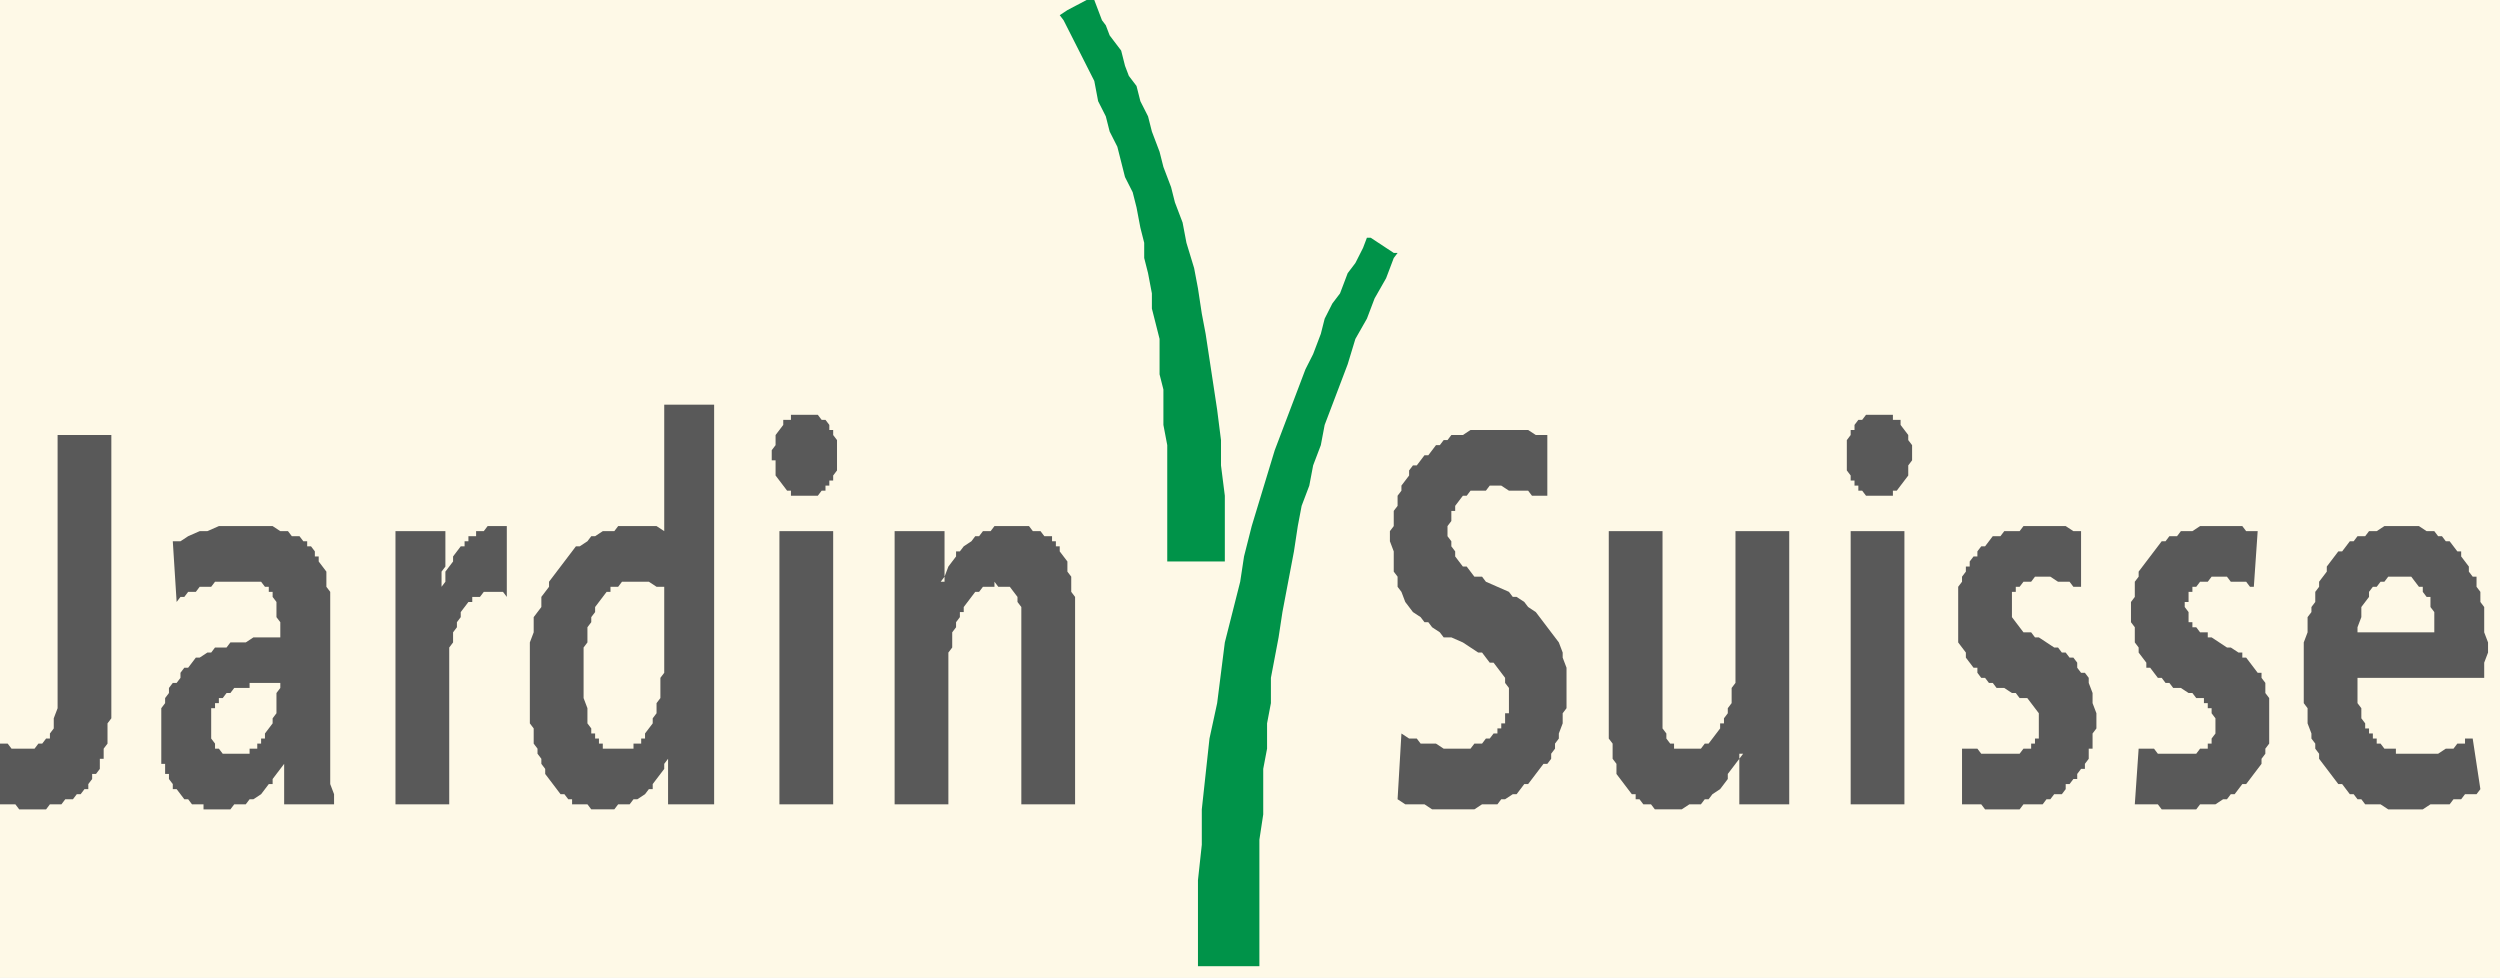
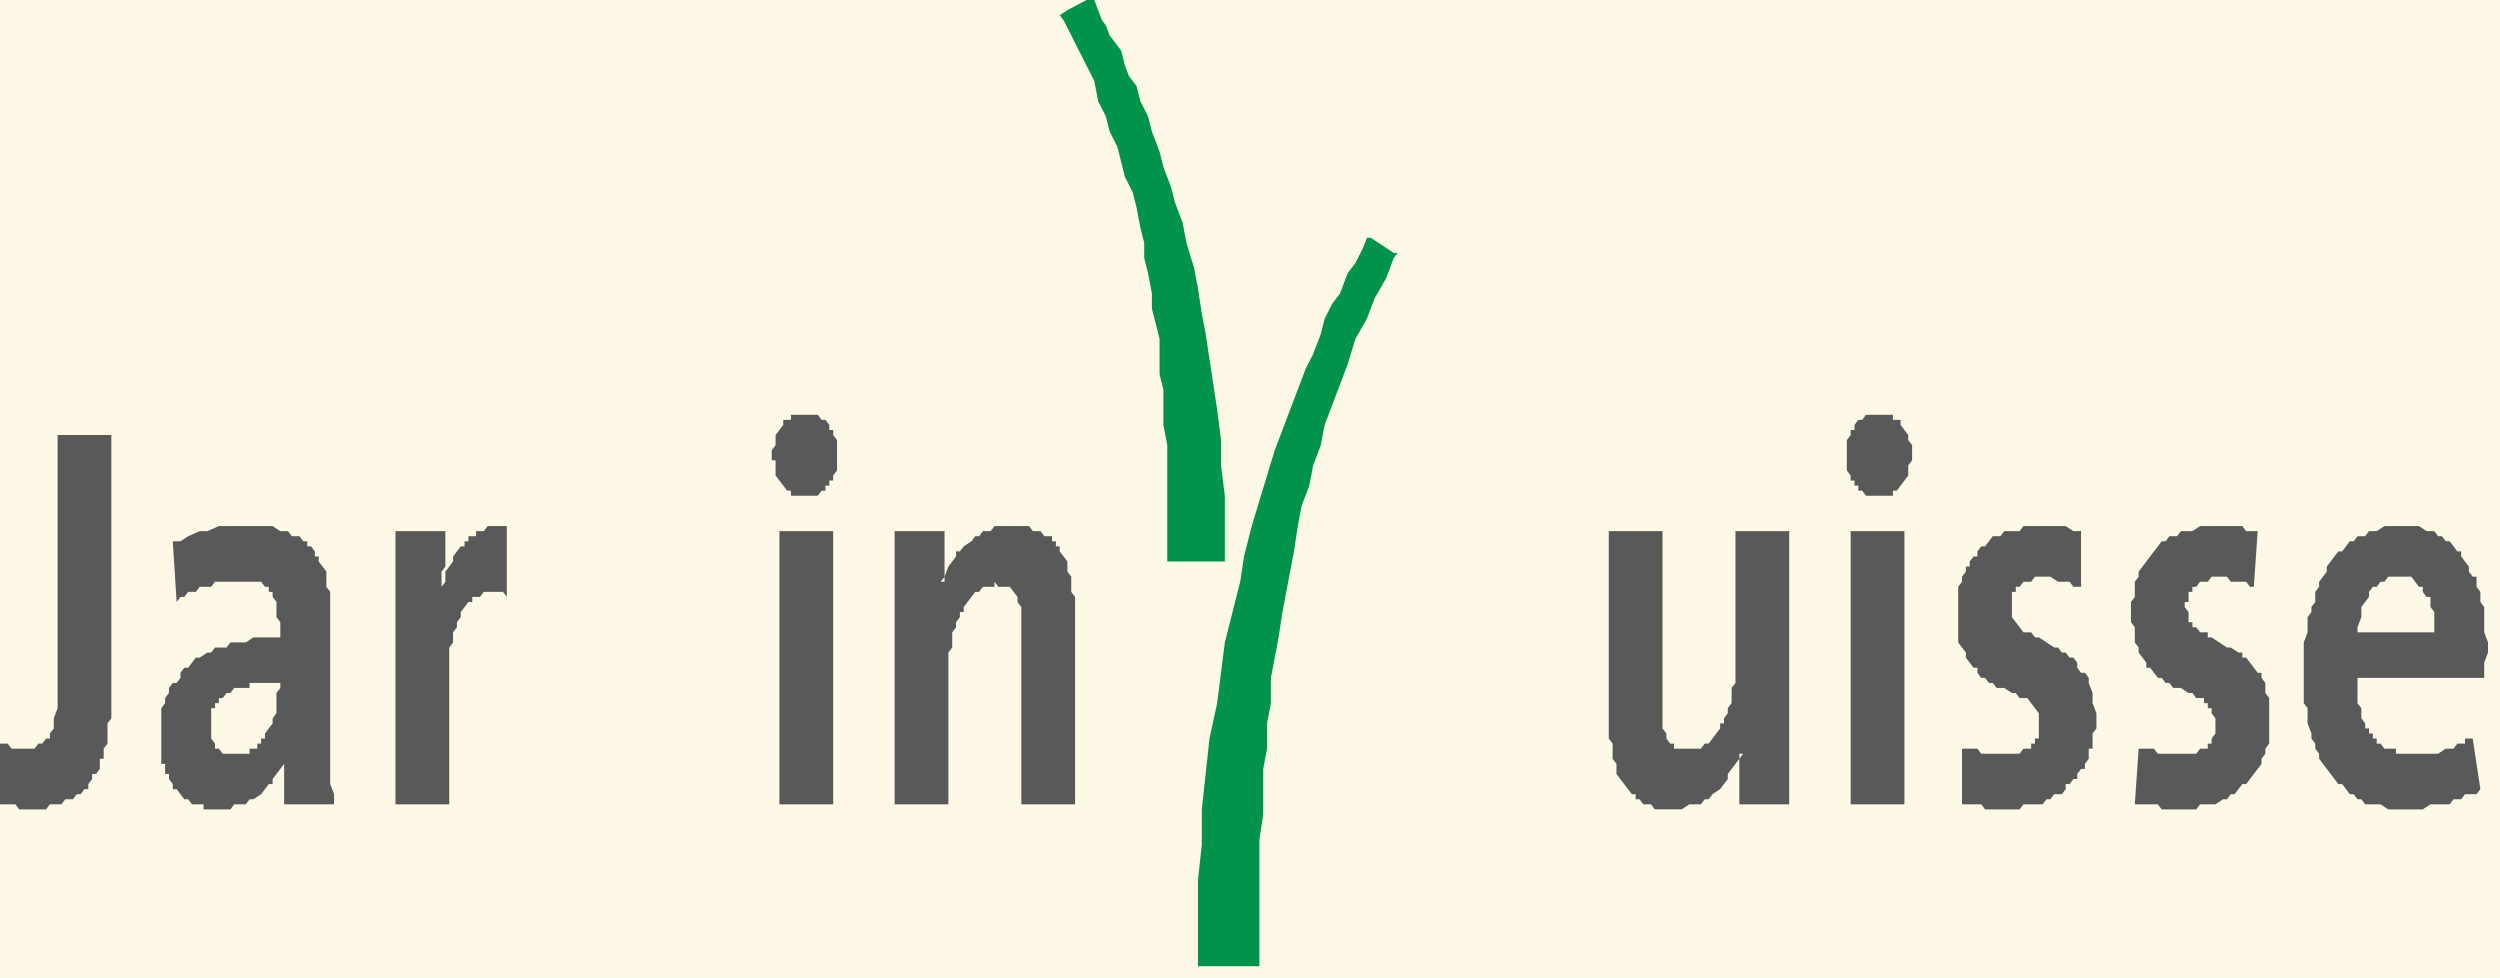
<svg xmlns="http://www.w3.org/2000/svg" width="179" height="70" viewBox="0 0 179 70" fill="none">
  <rect width="179" height="70" fill="#E0E0E0" />
  <g clip-path="url(#clip0_719_1693)">
    <rect width="1440" height="715" transform="translate(-637 -499)" fill="white" />
    <g opacity="0.1" filter="url(#filter0_f_719_1693)">
      <circle cx="6.5" cy="600.5" r="786.5" fill="#85C226" />
    </g>
    <rect x="-644" y="-499" width="1444" height="715" fill="#FEF9E7" />
    <g clip-path="url(#clip1_719_1693)">
      <path d="M2.474 57.951H2.199H1.649H1.375L1.1 57.588H0.825H0.55H0.275H0V53.242H0.275H0.55L0.825 53.604H1.1H1.375H1.649H1.924H2.199H2.474L2.749 53.242H3.024L3.299 52.88H3.574V52.518L3.849 52.156V51.793V51.431L4.124 50.707V50.345V49.982V31.148H7.972V49.982V50.345V51.069V51.431L7.698 51.793V52.156V52.518V52.88V53.242L7.423 53.604V53.967V54.329H7.148V54.691V55.053L6.873 55.415H6.598V55.777L6.323 56.14V56.502H6.048L5.773 56.864H5.498L5.223 57.226H4.948H4.674L4.399 57.588H4.124H3.849H3.574L3.299 57.951H2.749H2.474Z" fill="#595959" />
      <path d="M20.07 48.896H19.245H18.695H18.145H17.871V49.258H17.596H17.321H17.046H16.771L16.496 49.62H16.221L15.946 49.983H15.671V50.345H15.396V50.707H15.121V51.069V51.431V51.793V52.156V52.518V52.88L15.396 53.242V53.604H15.671L15.946 53.967H16.221H16.496H16.771H17.046H17.321H17.596H17.871V53.604H18.145H18.42V53.242H18.695V52.88H18.97V52.518L19.245 52.156L19.52 51.793V51.431L19.795 51.069V50.707V50.345V49.62L20.07 49.258V48.896ZM20.345 57.589V57.226V56.502V56.14V55.778V55.415V55.053V54.691L20.07 55.053L19.795 55.415L19.52 55.778V56.14H19.245L18.97 56.502L18.695 56.864L18.145 57.226H17.871L17.596 57.589H17.321H16.771L16.496 57.951H15.946H15.671H15.396H15.121H14.847H14.572V57.589H14.297H14.022H13.747L13.472 57.226H13.197L12.922 56.864L12.647 56.502H12.372V56.14L12.097 55.778V55.415H11.822V55.053V54.691H11.548V54.329V53.967V53.604V53.242V52.88V52.156V51.793V51.431V51.069V50.707L11.822 50.345V49.983L12.097 49.62V49.258L12.372 48.896H12.647L12.922 48.534V48.172L13.197 47.809H13.472L13.747 47.447L14.022 47.085H14.297L14.847 46.723H15.121L15.396 46.361H15.671H16.221L16.496 45.998H16.771H17.321H17.596L18.145 45.636H18.695H18.97H19.52H20.07V44.55L19.795 44.187V43.825V43.463V43.101L19.52 42.739V42.377H19.245V42.014H18.97L18.695 41.652H18.42H18.145H17.871H17.321H17.046H16.771H16.496H16.221H15.946H15.671H15.396L15.121 42.014H14.847H14.572H14.297L14.022 42.377H13.747H13.472L13.197 42.739H12.922L12.647 43.101L12.372 38.755H12.922L13.472 38.392L14.297 38.03H14.847L15.671 37.668H16.221H16.496H17.046H17.321H17.596H18.145H18.42H18.97H19.245H19.52L20.07 38.03H20.345H20.62L20.895 38.392H21.169H21.444L21.719 38.755H21.994V39.117H22.269L22.544 39.479V39.841H22.819V40.203L23.094 40.566L23.369 40.928V41.29V41.652V42.014L23.644 42.377V42.739V43.101V43.463V44.187V44.55V52.518V53.242V53.604V54.329V55.053V55.778V56.14L23.919 56.864V57.589H20.345Z" fill="#595959" />
      <path d="M36.288 42.739L36.014 42.377H35.739H35.464H35.189H34.914H34.639L34.364 42.739H34.089H33.814V43.101H33.539L33.264 43.463L32.989 43.825V44.187L32.715 44.55V44.912L32.44 45.274V45.636V45.998L32.165 46.361V46.723V47.085V47.809V48.172V48.534V48.896V49.62V57.589H28.316V38.03H31.89V38.392V38.755V39.479V39.841V40.566L31.615 40.928V41.29V42.014L31.89 41.652V40.928L32.165 40.566L32.44 40.203V39.841L32.715 39.479L32.989 39.117H33.264V38.755H33.539V38.392H33.814H34.089V38.03H34.364H34.639L34.914 37.668H35.189H35.464H35.739H36.014H36.288V42.739Z" fill="#595959" />
-       <path d="M47.559 42.014H47.009L46.459 41.652H46.184H45.909H45.634H45.359H45.084H44.809H44.535L44.26 42.014H43.985H43.71V42.376H43.435L43.16 42.738L42.885 43.101L42.61 43.463V43.825L42.335 44.187V44.549L42.06 44.911V45.274V45.636V45.998L41.785 46.36V46.722V47.085V47.447V47.809V48.171V48.896V49.62V49.982L42.06 50.707V51.069V51.431V51.793L42.335 52.155V52.517H42.61V52.88H42.885V53.242H43.16V53.604H43.435H43.71H43.985H44.26H44.535H44.809H45.084H45.359V53.242H45.634H45.909V52.88H46.184V52.517L46.459 52.155L46.734 51.793V51.431L47.009 51.069V50.707V50.344L47.284 49.982V49.62V49.258V48.533L47.559 48.171V47.447V42.014ZM47.833 57.588V57.226V56.864V56.502V55.777V55.415V55.053V54.691V54.328L47.559 54.691V55.053L47.284 55.415L47.009 55.777L46.734 56.139V56.502H46.459L46.184 56.864L45.634 57.226H45.359L45.084 57.588H44.809H44.26L43.985 57.95H43.71H43.16H42.885H42.61H42.335L42.06 57.588H41.51H41.236H40.961V57.226H40.686L40.411 56.864H40.136L39.861 56.502L39.586 56.139L39.311 55.777L39.036 55.415V55.053L38.761 54.691V54.328L38.486 53.966V53.604L38.212 53.242V52.88V52.517V52.155L37.937 51.793V51.431V50.707V50.344V49.982V49.258V48.896V48.171V47.447V47.085V46.36V45.998L38.212 45.274V44.911V44.187L38.486 43.825L38.761 43.463V42.738L39.036 42.376L39.311 42.014V41.652L39.586 41.29L39.861 40.927L40.136 40.565L40.411 40.203L40.686 39.841L40.961 39.479L41.236 39.116H41.51L42.06 38.754L42.335 38.392H42.61L43.16 38.03H43.435H43.985L44.26 37.668H44.809H45.084H45.634H46.184H46.459H47.009L47.559 38.03V28.975H51.132V57.588H47.833Z" fill="#595959" />
      <path d="M59.655 57.588H55.806V38.03H59.655V57.588ZM57.73 35.495H57.455H57.18H56.906H56.631V35.132H56.356L56.081 34.77L55.806 34.408L55.531 34.046V33.684V33.321V32.959H55.256V32.597V32.235L55.531 31.873V31.51V31.148L55.806 30.786L56.081 30.424V30.062H56.356H56.631V29.7H56.906H57.18H57.455H57.73H58.005H58.28H58.555L58.83 30.062H59.105L59.38 30.424V30.786H59.655V31.148L59.93 31.51V31.873V32.235V32.597V32.959V33.321V33.684L59.655 34.046V34.408H59.38V34.77H59.105V35.132H58.83L58.555 35.495H58.28H58.005H57.73Z" fill="#595959" />
-       <path d="M73.127 57.589V44.912V44.55V44.187V43.825V43.463L72.852 43.101V42.739L72.577 42.377L72.302 42.014H72.027H71.752H71.478L71.203 41.652V42.014H70.928H70.653H70.378L70.103 42.377H69.828L69.553 42.739L69.278 43.101L69.003 43.463V43.825H68.728V44.187L68.454 44.55V44.912L68.179 45.274V45.636V45.998V46.361L67.904 46.723V47.085V47.447V47.809V48.172V57.589H64.055V38.03H67.629V38.392V38.755V39.117V39.841V40.203V40.566V41.29L67.354 41.652H67.629V41.29L67.904 40.566L68.179 40.203L68.454 39.841V39.479H68.728L69.003 39.117L69.553 38.755L69.828 38.392H70.103L70.378 38.03H70.928L71.203 37.668H71.752H72.027H72.577H72.852H73.127H73.402H73.677L73.952 38.03H74.227H74.502L74.776 38.392H75.051H75.326V38.755H75.601V39.117H75.876V39.479L76.151 39.841L76.426 40.203V40.566V40.928L76.701 41.29V41.652V42.014V42.377L76.976 42.739V43.101V43.825V57.589H73.127Z" fill="#595959" />
-       <path d="M104.191 57.95H103.641H103.091H102.541L101.992 57.588H101.717H101.167H100.617L100.067 57.226L100.342 52.518L100.892 52.88H101.442L101.717 53.242H102.266H102.816L103.366 53.604H103.916H104.466H105.016H105.29L105.565 53.242H105.84H106.115L106.39 52.88H106.665L106.94 52.518H107.215V52.155H107.49V51.793H107.765V51.431V51.069H108.04V50.707V50.344V49.982V49.62V49.258L107.765 48.896V48.533L107.49 48.171L107.215 47.809L106.94 47.447H106.665L106.39 47.085L106.115 46.722H105.84L105.29 46.36L104.741 45.998L103.916 45.636H103.366L103.091 45.274L102.541 44.912L102.266 44.549H101.992L101.717 44.187L101.167 43.825L100.892 43.463L100.617 43.101L100.342 42.376L100.067 42.014V41.29L99.792 40.928V40.203V39.479L99.517 38.754V38.03L99.792 37.668V37.306V36.943V36.581L100.067 36.219V35.857V35.495L100.342 35.132V34.77L100.617 34.408L100.892 34.046V33.684L101.167 33.322H101.442L101.717 32.959L101.992 32.597H102.266L102.541 32.235L102.816 31.873H103.091L103.366 31.511H103.641L103.916 31.148H104.466H104.741L105.29 30.786H105.565H105.84H106.39H106.94H107.215H107.765H108.04H108.589H109.139H109.414L109.964 31.148H110.514H110.789V35.495H110.239H109.689L109.414 35.132H108.864H108.589H108.04L107.49 34.77H107.215H106.665L106.39 35.132H105.84H105.565H105.29L105.016 35.495H104.741L104.466 35.857L104.191 36.219V36.581H103.916V36.943V37.306L103.641 37.668V38.03V38.392L103.916 38.754V39.117L104.191 39.479V39.841L104.466 40.203L104.741 40.565H105.016L105.29 40.928L105.565 41.29H106.115L106.39 41.652L107.215 42.014L108.04 42.376L108.315 42.738H108.589L109.139 43.101L109.414 43.463L109.964 43.825L110.239 44.187L110.514 44.549L110.789 44.912L111.064 45.274L111.339 45.636L111.613 45.998L111.888 46.722V47.085L112.163 47.809V48.533V49.258V49.62V50.344V50.707L111.888 51.069V51.431V51.793L111.613 52.518V52.88L111.339 53.242V53.604L111.064 53.966V54.329L110.789 54.691H110.514L110.239 55.053L109.964 55.415L109.689 55.777L109.414 56.139H109.139L108.864 56.502L108.589 56.864H108.315L107.765 57.226H107.49L107.215 57.588H106.665H106.39H106.115L105.565 57.95H105.016H104.741H104.191Z" fill="#595959" />
+       <path d="M73.127 57.589V44.912V44.55V44.187V43.825V43.463L72.852 43.101V42.739L72.577 42.377L72.302 42.014H72.027H71.752H71.478L71.203 41.652V42.014H70.928H70.653H70.378L70.103 42.377H69.828L69.278 43.101L69.003 43.463V43.825H68.728V44.187L68.454 44.55V44.912L68.179 45.274V45.636V45.998V46.361L67.904 46.723V47.085V47.447V47.809V48.172V57.589H64.055V38.03H67.629V38.392V38.755V39.117V39.841V40.203V40.566V41.29L67.354 41.652H67.629V41.29L67.904 40.566L68.179 40.203L68.454 39.841V39.479H68.728L69.003 39.117L69.553 38.755L69.828 38.392H70.103L70.378 38.03H70.928L71.203 37.668H71.752H72.027H72.577H72.852H73.127H73.402H73.677L73.952 38.03H74.227H74.502L74.776 38.392H75.051H75.326V38.755H75.601V39.117H75.876V39.479L76.151 39.841L76.426 40.203V40.566V40.928L76.701 41.29V41.652V42.014V42.377L76.976 42.739V43.101V43.825V57.589H73.127Z" fill="#595959" />
      <path d="M124.535 57.588V57.226V56.864V56.14V55.777V55.415V55.053V54.329L124.81 53.966H124.535V54.329L124.26 54.691L123.985 55.053L123.71 55.415V55.777L123.436 56.14L123.161 56.502L122.611 56.864L122.336 57.226H122.061L121.786 57.588H121.236H120.961L120.411 57.95H120.137H119.587H119.312H119.037H118.762H118.487L118.212 57.588H117.937H117.662L117.387 57.226H117.113V56.864H116.838L116.563 56.502L116.288 56.14L116.013 55.777L115.738 55.415V55.053V54.691L115.463 54.329V53.966V53.604V53.242L115.188 52.88V52.156V51.793V38.03H119.037V50.344V50.707V51.069V51.431V51.793V52.156L119.312 52.518V52.88L119.587 53.242H119.862V53.604H120.137H120.411H120.686H120.961H121.236H121.511H121.786L122.061 53.242H122.336L122.611 52.88L122.886 52.518L123.161 52.156V51.793H123.436V51.431L123.71 51.069V50.707L123.985 50.344V49.982V49.62V49.258L124.26 48.896V48.534V48.171V47.809V47.447V38.03H128.109V57.588H124.535Z" fill="#595959" />
      <path d="M136.356 57.588H132.508V38.03H136.356V57.588ZM134.432 35.495H134.157H133.882H133.607L133.332 35.133H133.057V34.77H132.783V34.408H132.508V34.046L132.233 33.684V33.322V32.959V32.597V32.235V31.873V31.511L132.508 31.148V30.786H132.783V30.424L133.057 30.062H133.332L133.607 29.7H133.882H134.157H134.432H134.707H134.982H135.257H135.532V30.062H135.807H136.081V30.424L136.356 30.786L136.631 31.148V31.511L136.906 31.873V32.235V32.597V32.959L136.631 33.322V33.684V34.046L136.356 34.408L136.081 34.77L135.807 35.133H135.532V35.495H135.257H134.982H134.707H134.432Z" fill="#595959" />
      <path d="M143.505 57.951H142.956H142.681H142.131L141.856 57.589H141.581H141.031H140.756H140.481V53.604H140.756H141.306H141.581L141.856 53.967H142.406H142.681H143.23H143.505H143.78H144.055H144.33H144.605L144.88 53.604H145.155H145.43V53.242H145.705V52.88H145.98V52.518V52.156V51.793V51.431V51.069L145.705 50.707L145.43 50.345L145.155 49.983H144.88H144.605L144.33 49.62H144.055L143.505 49.258H142.956L142.681 48.896H142.406L142.131 48.534H141.856L141.581 48.172V47.809H141.306L141.031 47.447L140.756 47.085V46.723L140.481 46.361L140.206 45.998V45.636V44.912V44.55V43.825V43.463V43.101V42.739V42.377V42.014L140.481 41.652V41.29L140.756 40.928V40.566H141.031V40.203L141.306 39.841H141.581V39.479L141.856 39.117H142.131L142.406 38.755L142.681 38.392H142.956H143.23L143.505 38.03H143.78H144.33H144.605L144.88 37.668H145.155H145.705H145.98H146.255H146.529H147.079H147.354H147.629H147.904L148.454 38.03H148.729H149.004V42.014H148.454L148.179 41.652H147.904H147.629H147.354L146.804 41.29H146.529H146.255H145.98H145.705L145.43 41.652H145.155H144.88L144.605 42.014H144.33V42.377H144.055V42.739V43.101V43.463V43.825V44.187L144.33 44.55L144.605 44.912L144.88 45.274H145.155H145.43L145.705 45.636H145.98L146.529 45.998L147.079 46.361H147.354L147.629 46.723H147.904L148.179 47.085H148.454L148.729 47.447V47.809L149.004 48.172H149.279L149.553 48.534V48.896L149.828 49.62V49.983V50.345L150.103 51.069V51.431V51.793V52.156L149.828 52.518V52.88V53.242V53.604H149.553V53.967V54.329L149.279 54.691V55.053H149.004L148.729 55.415V55.778H148.454L148.179 56.14H147.904V56.502L147.629 56.864H147.354H147.079L146.804 57.226H146.529L146.255 57.589H145.98H145.43H145.155H144.88L144.605 57.951H144.055H143.78H143.505Z" fill="#595959" />
      <path d="M156.151 57.951H155.602H155.327H154.777L154.502 57.589H153.952H153.677H153.402H152.852L153.127 53.604H153.402H153.677H154.227L154.502 53.967H155.052H155.327H155.876H156.151H156.426H156.701H156.976H157.251L157.526 53.604H157.801H158.076V53.242H158.351V52.88L158.626 52.518V52.156V51.793V51.431L158.351 51.069V50.707H158.076V50.345H157.801V49.983H157.526H157.251L156.976 49.62H156.701L156.151 49.258H155.602L155.327 48.896H155.052L154.777 48.534H154.502L154.227 48.172L153.952 47.809H153.677V47.447L153.402 47.085L153.127 46.723V46.361L152.852 45.998V45.636V44.912L152.578 44.55V43.825V43.463V43.101L152.852 42.739V42.377V42.014V41.652L153.127 41.29V40.928L153.402 40.566L153.677 40.203L153.952 39.841L154.227 39.479L154.502 39.117L154.777 38.755H155.052L155.327 38.392H155.602H155.876L156.151 38.03H156.426H156.701H156.976L157.526 37.668H157.801H158.076H158.626H158.9H159.175H159.45H160H160.275H160.55L160.825 38.03H161.375H161.65L161.375 42.014H161.1L160.825 41.652H160.55H160.275H159.725L159.45 41.29H159.175H158.626H158.351L158.076 41.652H157.801H157.526L157.251 42.014H156.976V42.377H156.701V42.739V43.101H156.426V43.463L156.701 43.825V44.187V44.55H156.976V44.912H157.251L157.526 45.274H157.801H158.076V45.636H158.351L158.9 45.998L159.45 46.361H159.725L160.275 46.723H160.55V47.085H160.825L161.1 47.447L161.375 47.809L161.65 48.172H161.925V48.534L162.199 48.896V49.62L162.474 49.983V50.345V51.069V51.431V51.793V52.156V52.518V52.88V53.242L162.199 53.604V53.967L161.925 54.329V54.691L161.65 55.053L161.375 55.415L161.1 55.778L160.825 56.14H160.55L160.275 56.502L160 56.864H159.725L159.45 57.226H159.175L158.626 57.589H158.351H158.076H157.801H157.526L157.251 57.951H156.701H156.426H156.151Z" fill="#595959" />
      <path d="M171.821 41.29H171.546H171.272H170.997L170.722 41.652H170.447L170.172 42.014H169.897L169.622 42.377V42.739L169.347 43.101L169.072 43.463V43.825V44.187L168.797 44.912V45.274H174.296V44.912V44.187V43.825L174.021 43.463V43.101V42.739H173.746L173.471 42.377V42.014H173.196L172.921 41.652L172.646 41.29H172.371H172.096H171.821ZM177.869 48.534H168.797V48.896V49.258V49.62V49.983V50.345L169.072 50.707V51.069V51.431L169.347 51.793V52.156H169.622V52.518H169.897V52.88H170.172V53.242H170.447L170.722 53.604H170.997H171.272H171.546V53.967H171.821H172.096H172.371H172.646H172.921H173.196H173.471H173.746H174.021H174.57L175.12 53.604H175.395H175.67L175.945 53.242H176.22H176.495V52.88H176.77H177.045L177.595 56.502L177.32 56.864H176.77H176.495L176.22 57.226H175.945H175.67L175.395 57.589H174.845H174.57H174.296H174.021L173.471 57.951H173.196H172.921H172.646H172.096H171.821H171.272H170.997L170.447 57.589H170.172H169.897H169.347L169.072 57.226H168.797L168.522 56.864H168.248L167.973 56.502L167.698 56.14H167.423L167.148 55.778L166.873 55.415L166.598 55.053L166.323 54.691L166.048 54.329V53.967L165.773 53.604V53.242L165.498 52.88V52.518L165.223 51.793V51.431V50.707L164.949 50.345V49.62V49.258V48.534V47.809V47.447V46.723V46.361V45.998L165.223 45.274V44.912V44.187L165.498 43.825V43.463L165.773 43.101V42.377L166.048 42.014V41.652L166.323 41.29L166.598 40.928V40.566L166.873 40.203L167.148 39.841L167.423 39.479H167.698L167.973 39.117L168.248 38.755H168.522L168.797 38.392H169.347L169.622 38.03H169.897H170.172L170.722 37.668H170.997H171.546H171.821H172.096H172.646H172.921H173.196L173.746 38.03H174.021H174.296L174.57 38.392H174.845L175.12 38.755H175.395L175.67 39.117L175.945 39.479H176.22V39.841L176.495 40.203L176.77 40.566V40.928L177.045 41.29H177.32V41.652V42.014L177.595 42.377V43.101L177.869 43.463V43.825V44.187V44.55V44.912V45.274L178.144 45.998V46.361V46.723L177.869 47.447V47.809V48.534Z" fill="#595959" />
      <path d="M90.172 68.454V67.005V65.194V63.383V61.572V60.124L90.447 58.313V56.864V55.053L90.722 53.604V51.793L90.997 50.344V48.534L91.272 47.085L91.547 45.636L91.822 43.825L92.097 42.376L92.372 40.928L92.647 39.479L92.922 37.668L93.197 36.219L93.746 34.77L94.021 33.322L94.571 31.873L94.846 30.424L95.396 28.975L95.946 27.526L96.495 26.078L97.045 24.267L97.87 22.818L98.42 21.369L99.245 19.921L99.794 18.472L100.069 18.11H99.794L98.145 17.023H97.87L97.595 17.747L97.045 18.834L96.495 19.558L96.221 20.283L95.946 21.007L95.396 21.731L94.846 22.818L94.571 23.905L94.021 25.353L93.471 26.44L92.922 27.889L92.372 29.337L91.822 30.786L91.272 32.235L90.722 34.046L90.172 35.857L89.623 37.668L89.073 39.841L88.798 41.652L88.248 43.825L87.698 45.998L87.423 48.171L87.148 50.344L86.599 52.88L86.324 55.415L86.049 57.951V60.486L85.774 63.021V65.919V68.454V69.178H86.049H89.898H90.172V68.454Z" fill="#009349" />
      <path d="M87.698 39.479V37.668V35.495L87.423 33.322V31.511L87.148 29.337L86.874 27.526L86.599 25.716L86.324 23.905L86.049 22.456L85.774 20.645L85.499 19.196L84.949 17.385L84.674 15.936L84.124 14.488L83.85 13.401L83.3 11.952L83.025 10.866L82.475 9.417L82.2 8.33L81.65 7.244L81.375 6.157L80.825 5.433L80.55 4.708L80.276 3.622L79.726 2.898L79.451 2.535L79.176 1.811L78.901 1.449L78.626 0.724L78.351 0H78.076H77.801L76.427 0.724L75.877 1.087L76.152 1.449L76.702 2.535L77.252 3.622L77.801 4.708L78.351 5.795L78.626 7.244L79.176 8.33L79.451 9.417L80.001 10.504L80.276 11.59L80.55 12.677L81.1 13.763L81.375 14.85L81.65 16.299L81.925 17.385V18.472L82.2 19.558L82.475 21.007V22.094L82.75 23.18L83.025 24.267V25.716V26.802L83.3 27.889V29.337V30.424L83.575 31.873V32.959V34.408V35.495V36.944V38.392V39.479V40.203H83.85H87.423H87.698V39.479Z" fill="#009349" />
    </g>
  </g>
  <defs>
    <filter id="filter0_f_719_1693" x="-1294" y="-700" width="2601" height="2601" filterUnits="userSpaceOnUse" color-interpolation-filters="sRGB">
      <feFlood flood-opacity="0" result="BackgroundImageFix" />
      <feBlend mode="normal" in="SourceGraphic" in2="BackgroundImageFix" result="shape" />
      <feGaussianBlur stdDeviation="257" result="effect1_foregroundBlur_719_1693" />
    </filter>
    <clipPath id="clip0_719_1693">
      <rect width="1440" height="715" fill="white" transform="translate(-637 -499)" />
    </clipPath>
    <clipPath id="clip1_719_1693">
      <rect width="178.143" height="69.178" fill="white" />
    </clipPath>
  </defs>
</svg>